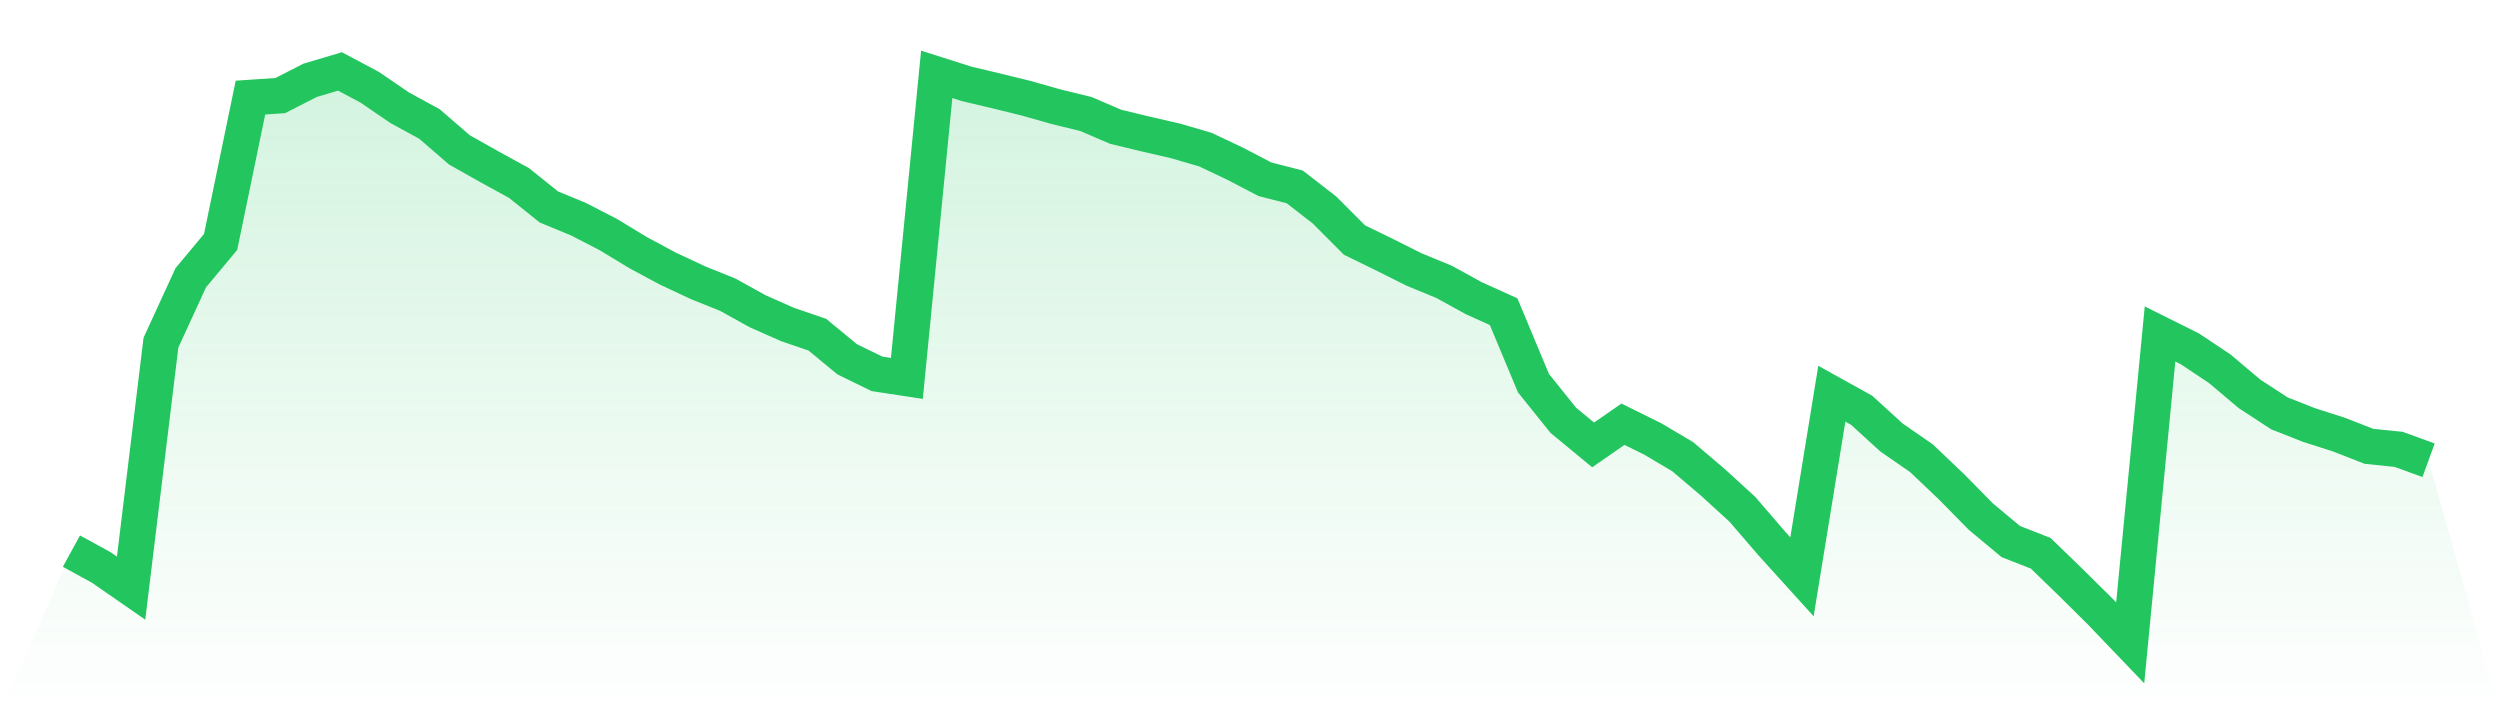
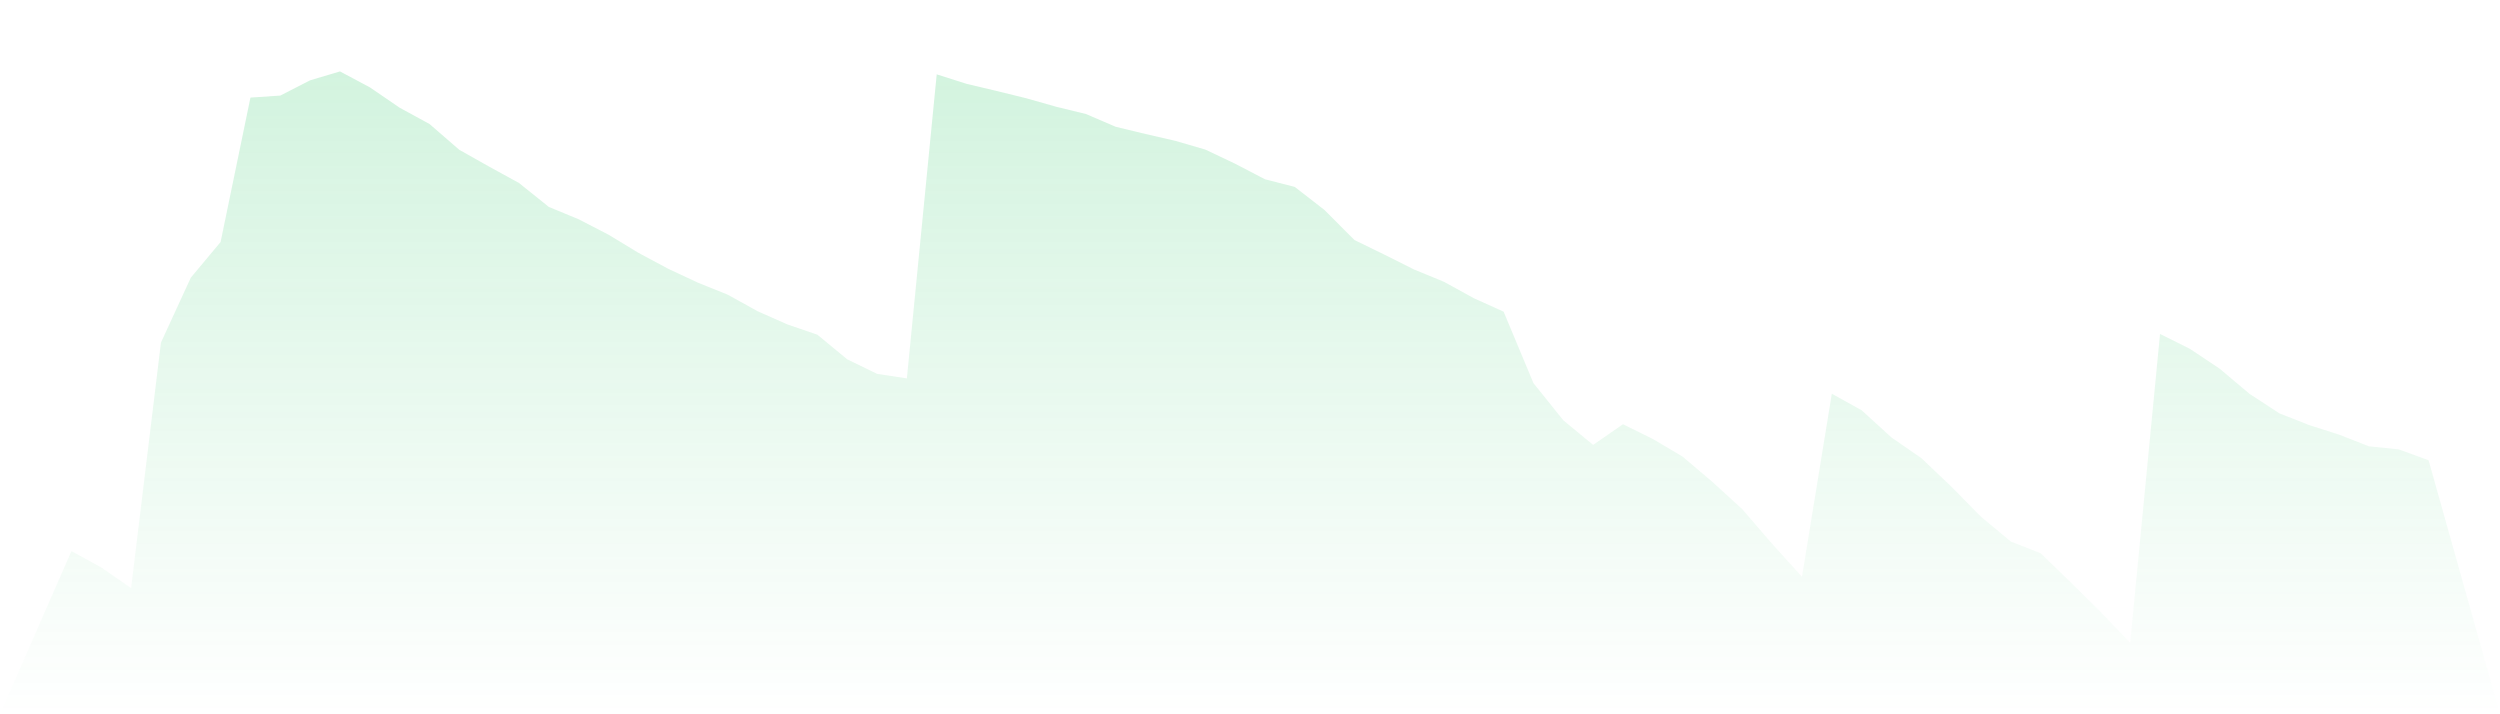
<svg xmlns="http://www.w3.org/2000/svg" viewBox="0 0 140 40">
  <defs>
    <linearGradient id="gradient" x1="0" x2="0" y1="0" y2="1">
      <stop offset="0%" stop-color="#22c55e" stop-opacity="0.2" />
      <stop offset="100%" stop-color="#22c55e" stop-opacity="0" />
    </linearGradient>
  </defs>
  <path d="M4,30.863 L4,30.863 L5.671,31.778 L7.342,32.936 L9.013,19.187 L10.684,15.552 L12.354,13.55 L14.025,5.465 L15.696,5.352 L17.367,4.497 L19.038,4 L20.709,4.889 L22.38,6.032 L24.051,6.944 L25.722,8.39 L27.392,9.331 L29.063,10.247 L30.734,11.588 L32.405,12.279 L34.076,13.142 L35.747,14.155 L37.418,15.051 L39.089,15.832 L40.759,16.505 L42.43,17.431 L44.101,18.171 L45.772,18.743 L47.443,20.121 L49.114,20.936 L50.785,21.19 L52.456,4.164 L54.127,4.695 L55.797,5.091 L57.468,5.502 L59.139,5.976 L60.81,6.384 L62.481,7.101 L64.152,7.504 L65.823,7.889 L67.494,8.375 L69.165,9.167 L70.835,10.038 L72.506,10.467 L74.177,11.764 L75.848,13.441 L77.519,14.256 L79.19,15.093 L80.861,15.78 L82.532,16.699 L84.203,17.454 L85.873,21.455 L87.544,23.536 L89.215,24.915 L90.886,23.757 L92.557,24.582 L94.228,25.572 L95.899,26.992 L97.57,28.517 L99.24,30.456 L100.911,32.301 L102.582,22.049 L104.253,22.976 L105.924,24.5 L107.595,25.655 L109.266,27.242 L110.937,28.939 L112.608,30.329 L114.278,30.982 L115.949,32.6 L117.62,34.255 L119.291,36 L120.962,18.702 L122.633,19.535 L124.304,20.648 L125.975,22.057 L127.646,23.148 L129.316,23.805 L130.987,24.34 L132.658,24.993 L134.329,25.165 L136,25.774 L140,40 L0,40 z" fill="url(#gradient)" />
-   <path d="M4,30.863 L4,30.863 L5.671,31.778 L7.342,32.936 L9.013,19.187 L10.684,15.552 L12.354,13.55 L14.025,5.465 L15.696,5.352 L17.367,4.497 L19.038,4 L20.709,4.889 L22.38,6.032 L24.051,6.944 L25.722,8.39 L27.392,9.331 L29.063,10.247 L30.734,11.588 L32.405,12.279 L34.076,13.142 L35.747,14.155 L37.418,15.051 L39.089,15.832 L40.759,16.505 L42.43,17.431 L44.101,18.171 L45.772,18.743 L47.443,20.121 L49.114,20.936 L50.785,21.19 L52.456,4.164 L54.127,4.695 L55.797,5.091 L57.468,5.502 L59.139,5.976 L60.81,6.384 L62.481,7.101 L64.152,7.504 L65.823,7.889 L67.494,8.375 L69.165,9.167 L70.835,10.038 L72.506,10.467 L74.177,11.764 L75.848,13.441 L77.519,14.256 L79.19,15.093 L80.861,15.78 L82.532,16.699 L84.203,17.454 L85.873,21.455 L87.544,23.536 L89.215,24.915 L90.886,23.757 L92.557,24.582 L94.228,25.572 L95.899,26.992 L97.57,28.517 L99.24,30.456 L100.911,32.301 L102.582,22.049 L104.253,22.976 L105.924,24.5 L107.595,25.655 L109.266,27.242 L110.937,28.939 L112.608,30.329 L114.278,30.982 L115.949,32.6 L117.62,34.255 L119.291,36 L120.962,18.702 L122.633,19.535 L124.304,20.648 L125.975,22.057 L127.646,23.148 L129.316,23.805 L130.987,24.34 L132.658,24.993 L134.329,25.165 L136,25.774" fill="none" stroke="#22c55e" stroke-width="2" />
</svg>